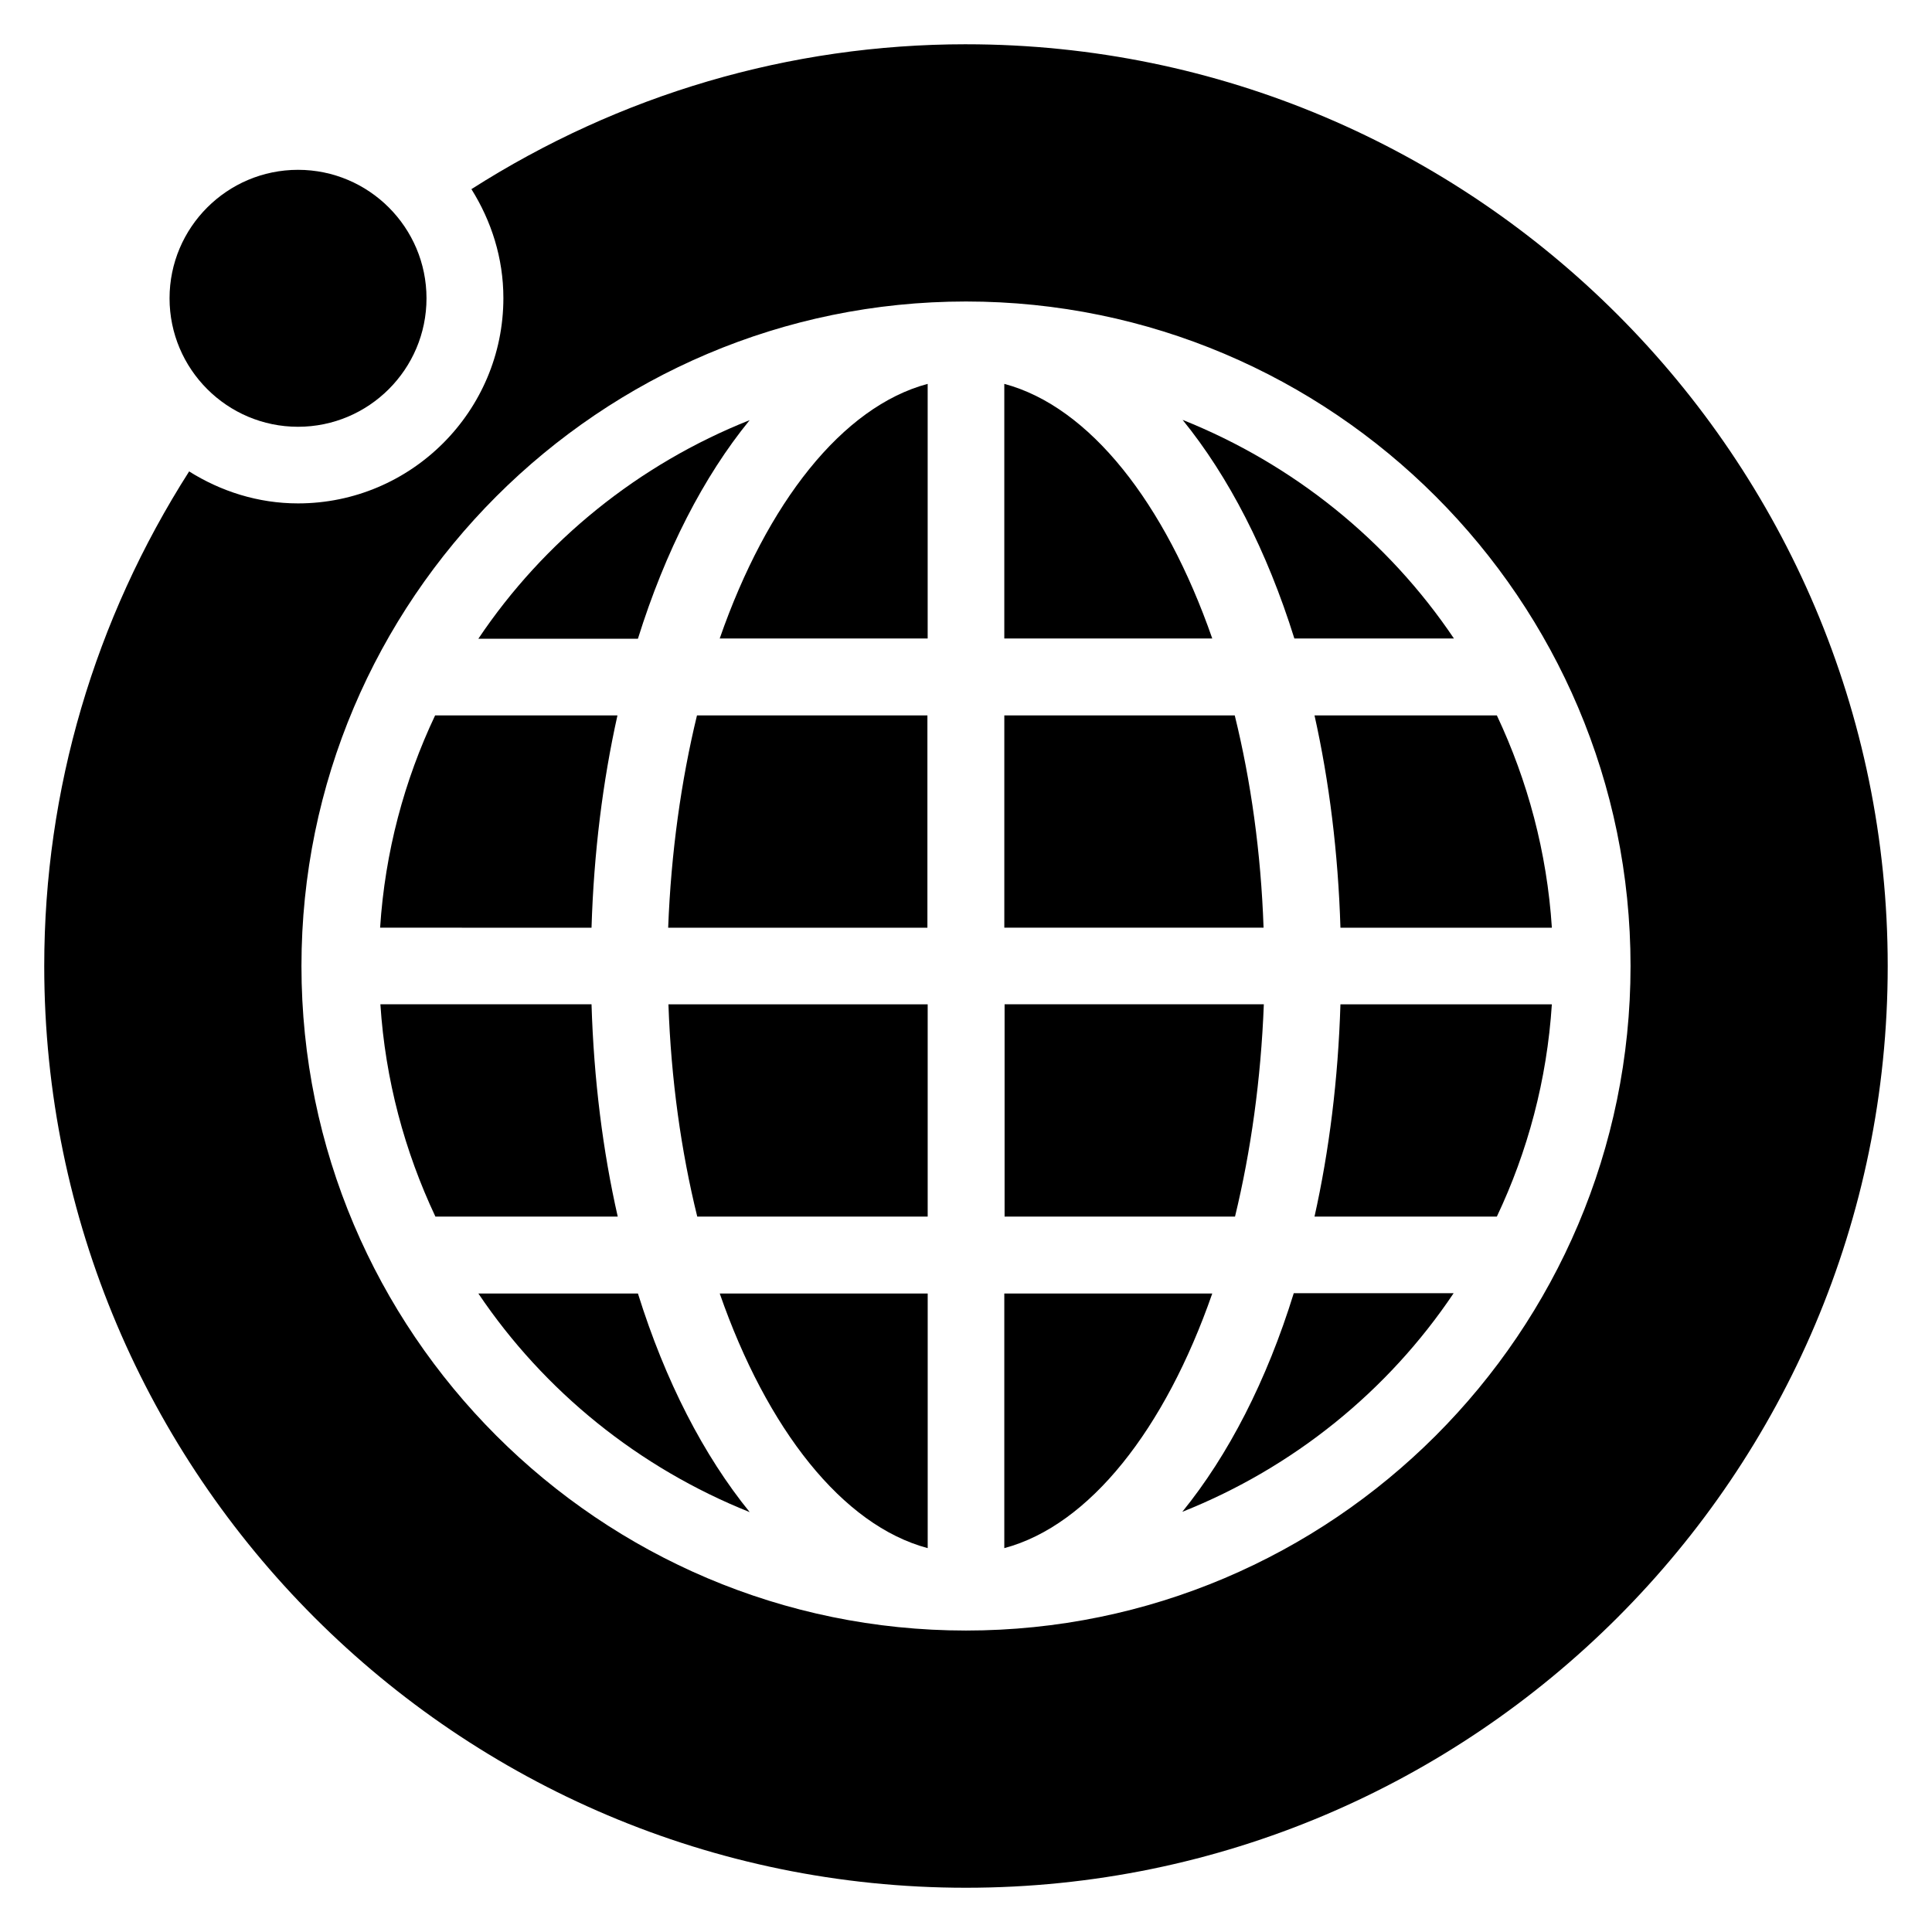
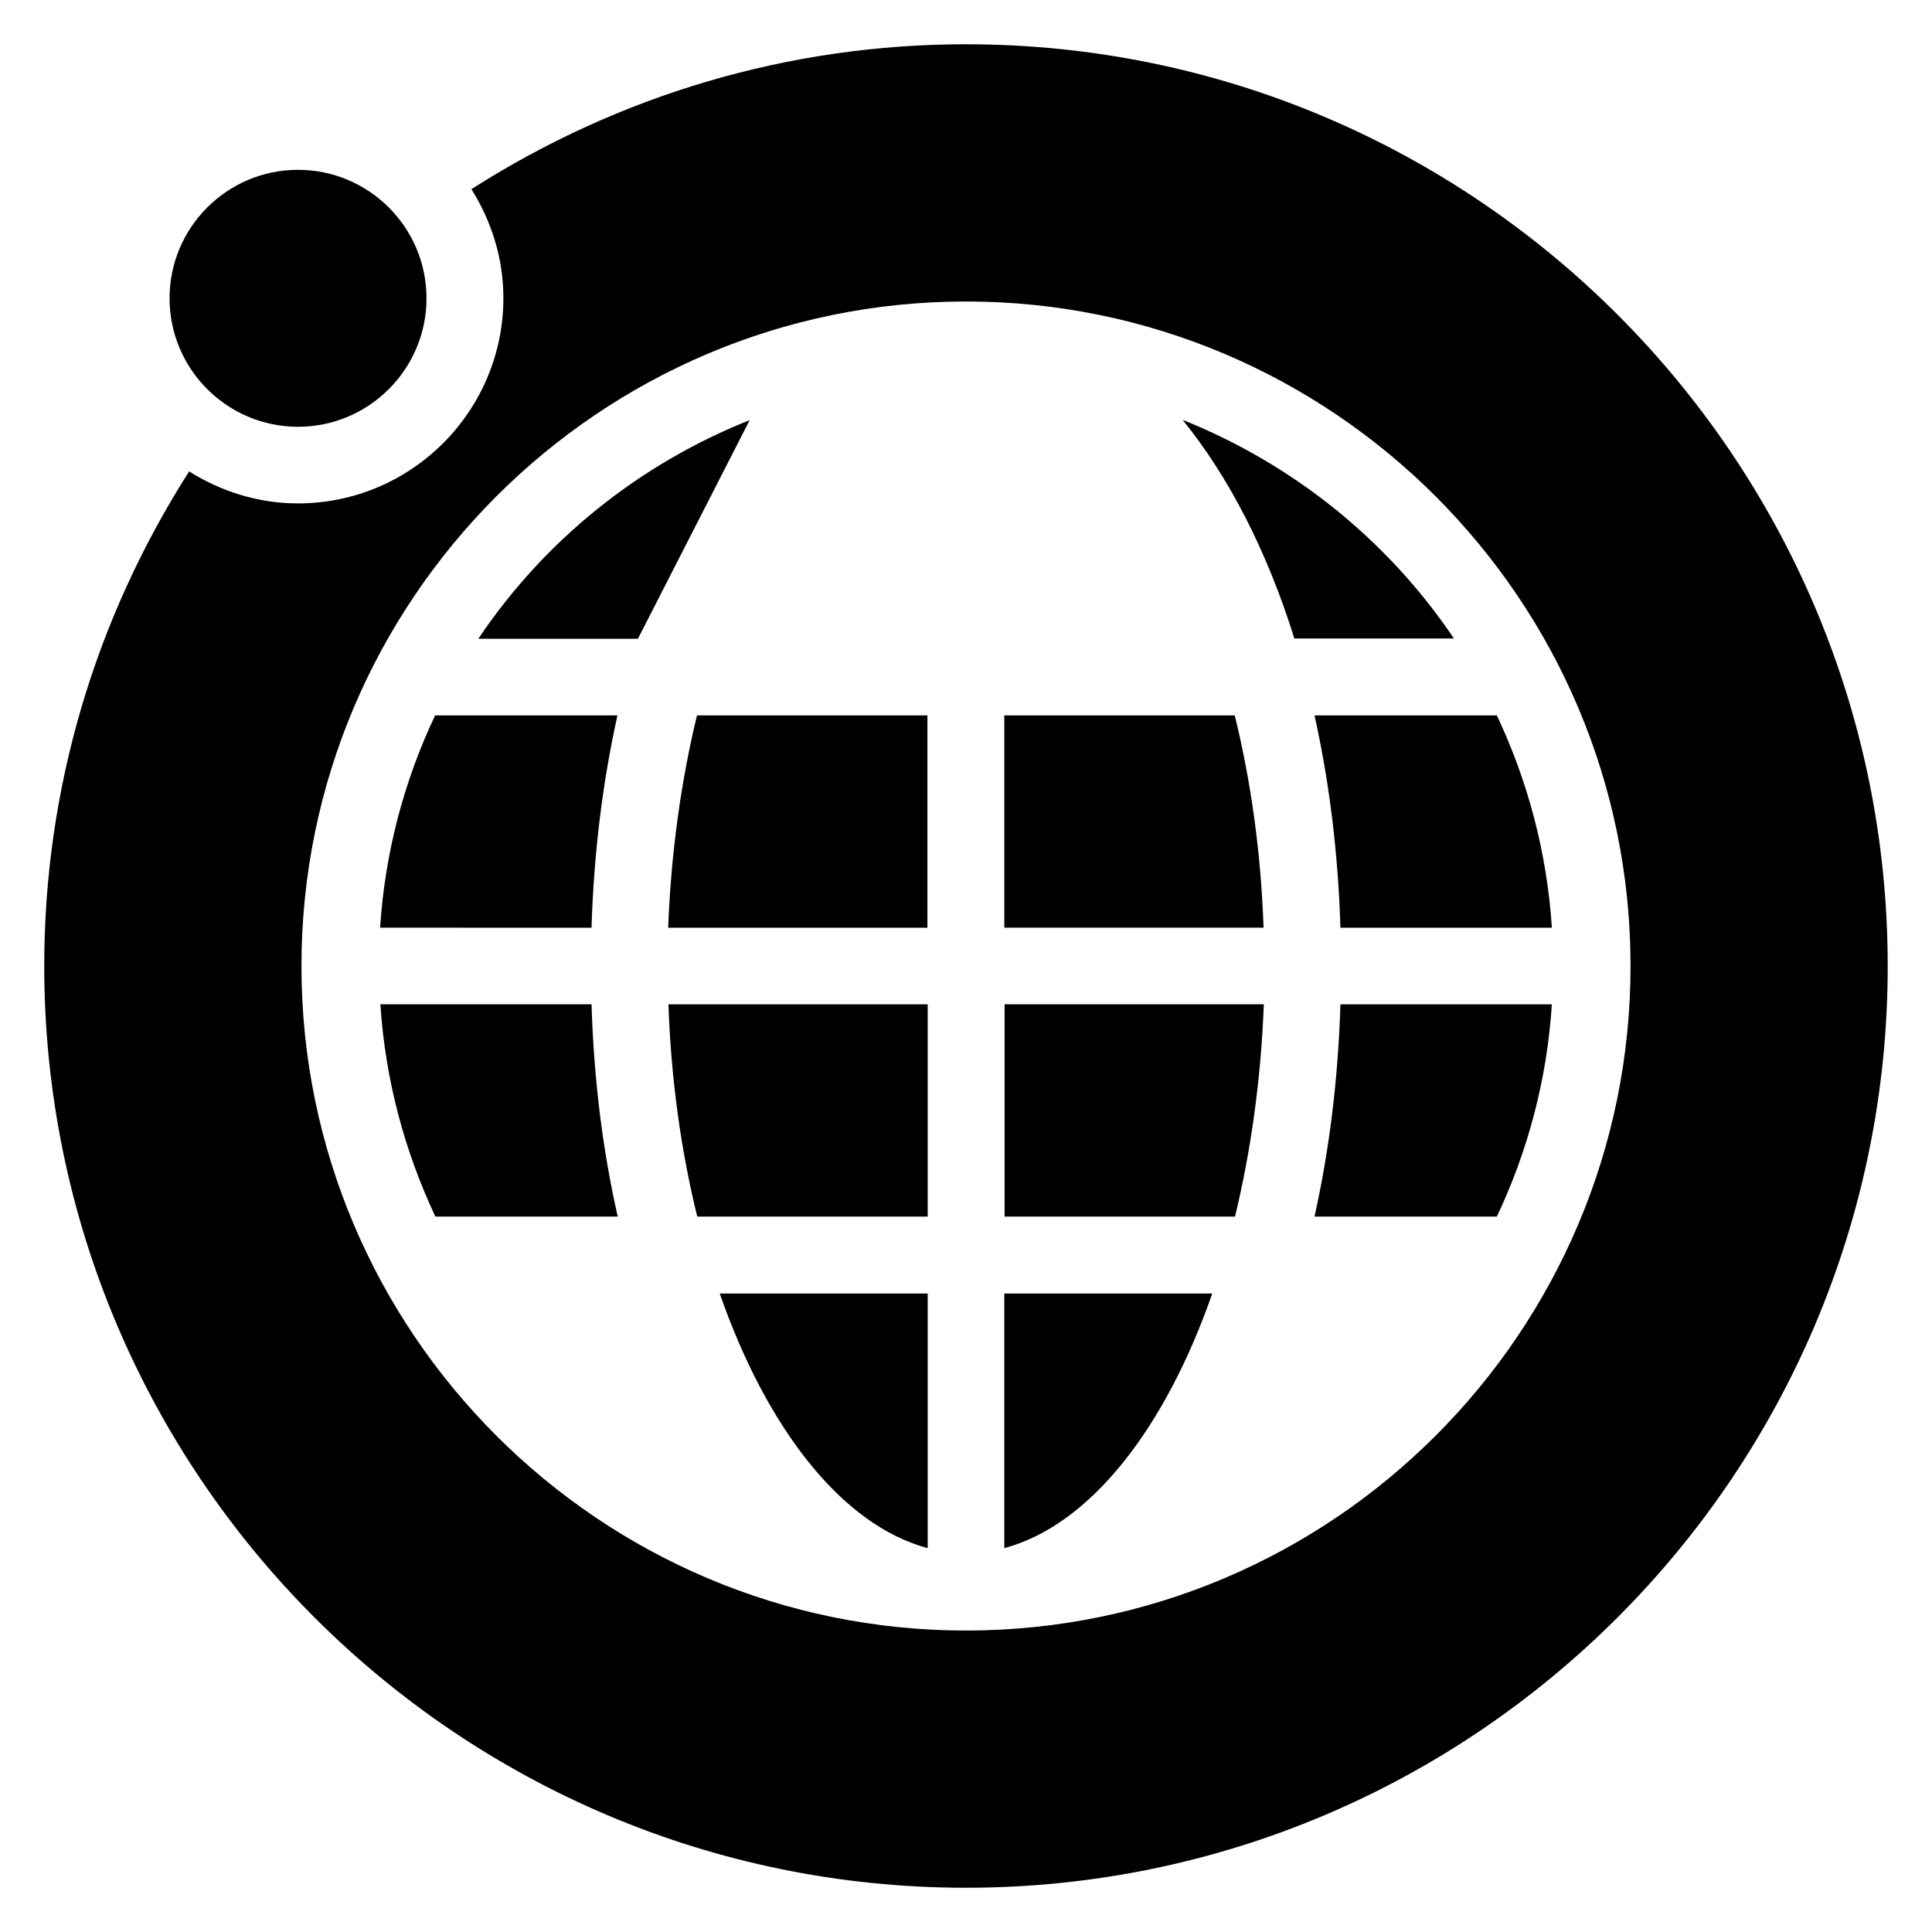
<svg xmlns="http://www.w3.org/2000/svg" fill="#000000" width="800px" height="800px" version="1.1" viewBox="144 144 512 512">
  <g>
    <path d="m321.07 389.85h68.703v-56.262h-61.066c-4.199 17.328-6.871 36.336-7.637 56.262z" />
    <path d="m328.78 466.41h61.066v-56.258h-68.703c0.691 19.922 3.363 38.93 7.637 56.258z" />
-     <path d="m334.73 313.21h55.113v-67.48c-22.594 6.031-42.594 31.527-55.113 67.48z" />
    <path d="m389.85 554.27v-67.48h-55.113c12.516 35.957 32.516 61.453 55.113 67.48z" />
-     <path d="m410.15 245.73v67.48h55.113c-12.52-35.953-32.52-61.449-55.113-67.48z" />
    <path d="m222.98 257.1c18.777 0 34.047-15.266 34.047-34.047 0-18.777-15.266-34.047-34.047-34.047-18.777 0-34.047 15.266-34.047 34.047 0.004 18.777 15.27 34.047 34.047 34.047z" />
-     <path d="m270.77 486.79c17.48 25.953 42.52 46.184 71.906 57.938-12.215-15.039-22.367-34.73-29.617-57.938z" />
-     <path d="m342.67 255.34c-29.391 11.68-54.504 31.984-71.906 57.938h42.289c7.25-23.203 17.402-42.977 29.617-57.938z" />
+     <path d="m342.67 255.34c-29.391 11.68-54.504 31.984-71.906 57.938h42.289z" />
    <path d="m300.76 410.15h-55.953c1.297 20 6.414 38.93 14.578 56.258h48.32c-3.965-17.48-6.332-36.336-6.945-56.258z" />
    <path d="m307.63 333.59h-48.32c-8.168 17.25-13.281 36.184-14.578 56.258l56.027 0.004c0.613-19.926 2.981-38.781 6.871-56.262z" />
    <path d="m410.15 486.79v67.48c22.594-6.031 42.594-31.527 55.113-67.48z" />
    <path d="m499.23 389.85h56.031c-1.297-20-6.414-38.93-14.578-56.258l-48.324-0.004c3.894 17.48 6.258 36.336 6.871 56.262z" />
    <path d="m400 155.73c-46.793 0-91.832 13.359-131.07 38.395 5.266 8.398 8.473 18.242 8.473 28.855 0 30-24.426 54.426-54.426 54.426-10.609 0-20.457-3.207-28.855-8.473-25.039 39.238-38.398 84.277-38.398 131.07 0 134.66 109.54 244.27 244.27 244.27 134.73 0 244.27-109.54 244.27-244.27 0.004-134.73-109.61-244.27-244.27-244.27zm0 420.38c-97.098 0-176.11-79.004-176.11-176.1s79.008-176.11 176.11-176.11 176.11 79.008 176.11 176.11c-0.004 97.098-79.008 176.1-176.11 176.1z" />
    <path d="m529.31 313.21c-17.48-25.953-42.52-46.184-71.906-57.938 12.215 15.039 22.367 34.73 29.617 57.938z" />
    <path d="m471.22 333.59h-61.066v56.258h68.703c-0.691-19.922-3.363-38.93-7.637-56.258z" />
    <path d="m478.93 410.15h-68.703v56.258h61.066c4.199-17.328 6.871-36.336 7.637-56.258z" />
-     <path d="m457.32 544.65c29.391-11.68 54.504-31.984 71.906-57.938h-42.367c-7.172 23.207-17.324 42.898-29.539 57.938z" />
    <path d="m492.36 466.41h48.32c8.168-17.25 13.281-36.184 14.578-56.258h-56.027c-0.613 19.922-2.977 38.777-6.871 56.258z" />
  </g>
</svg>